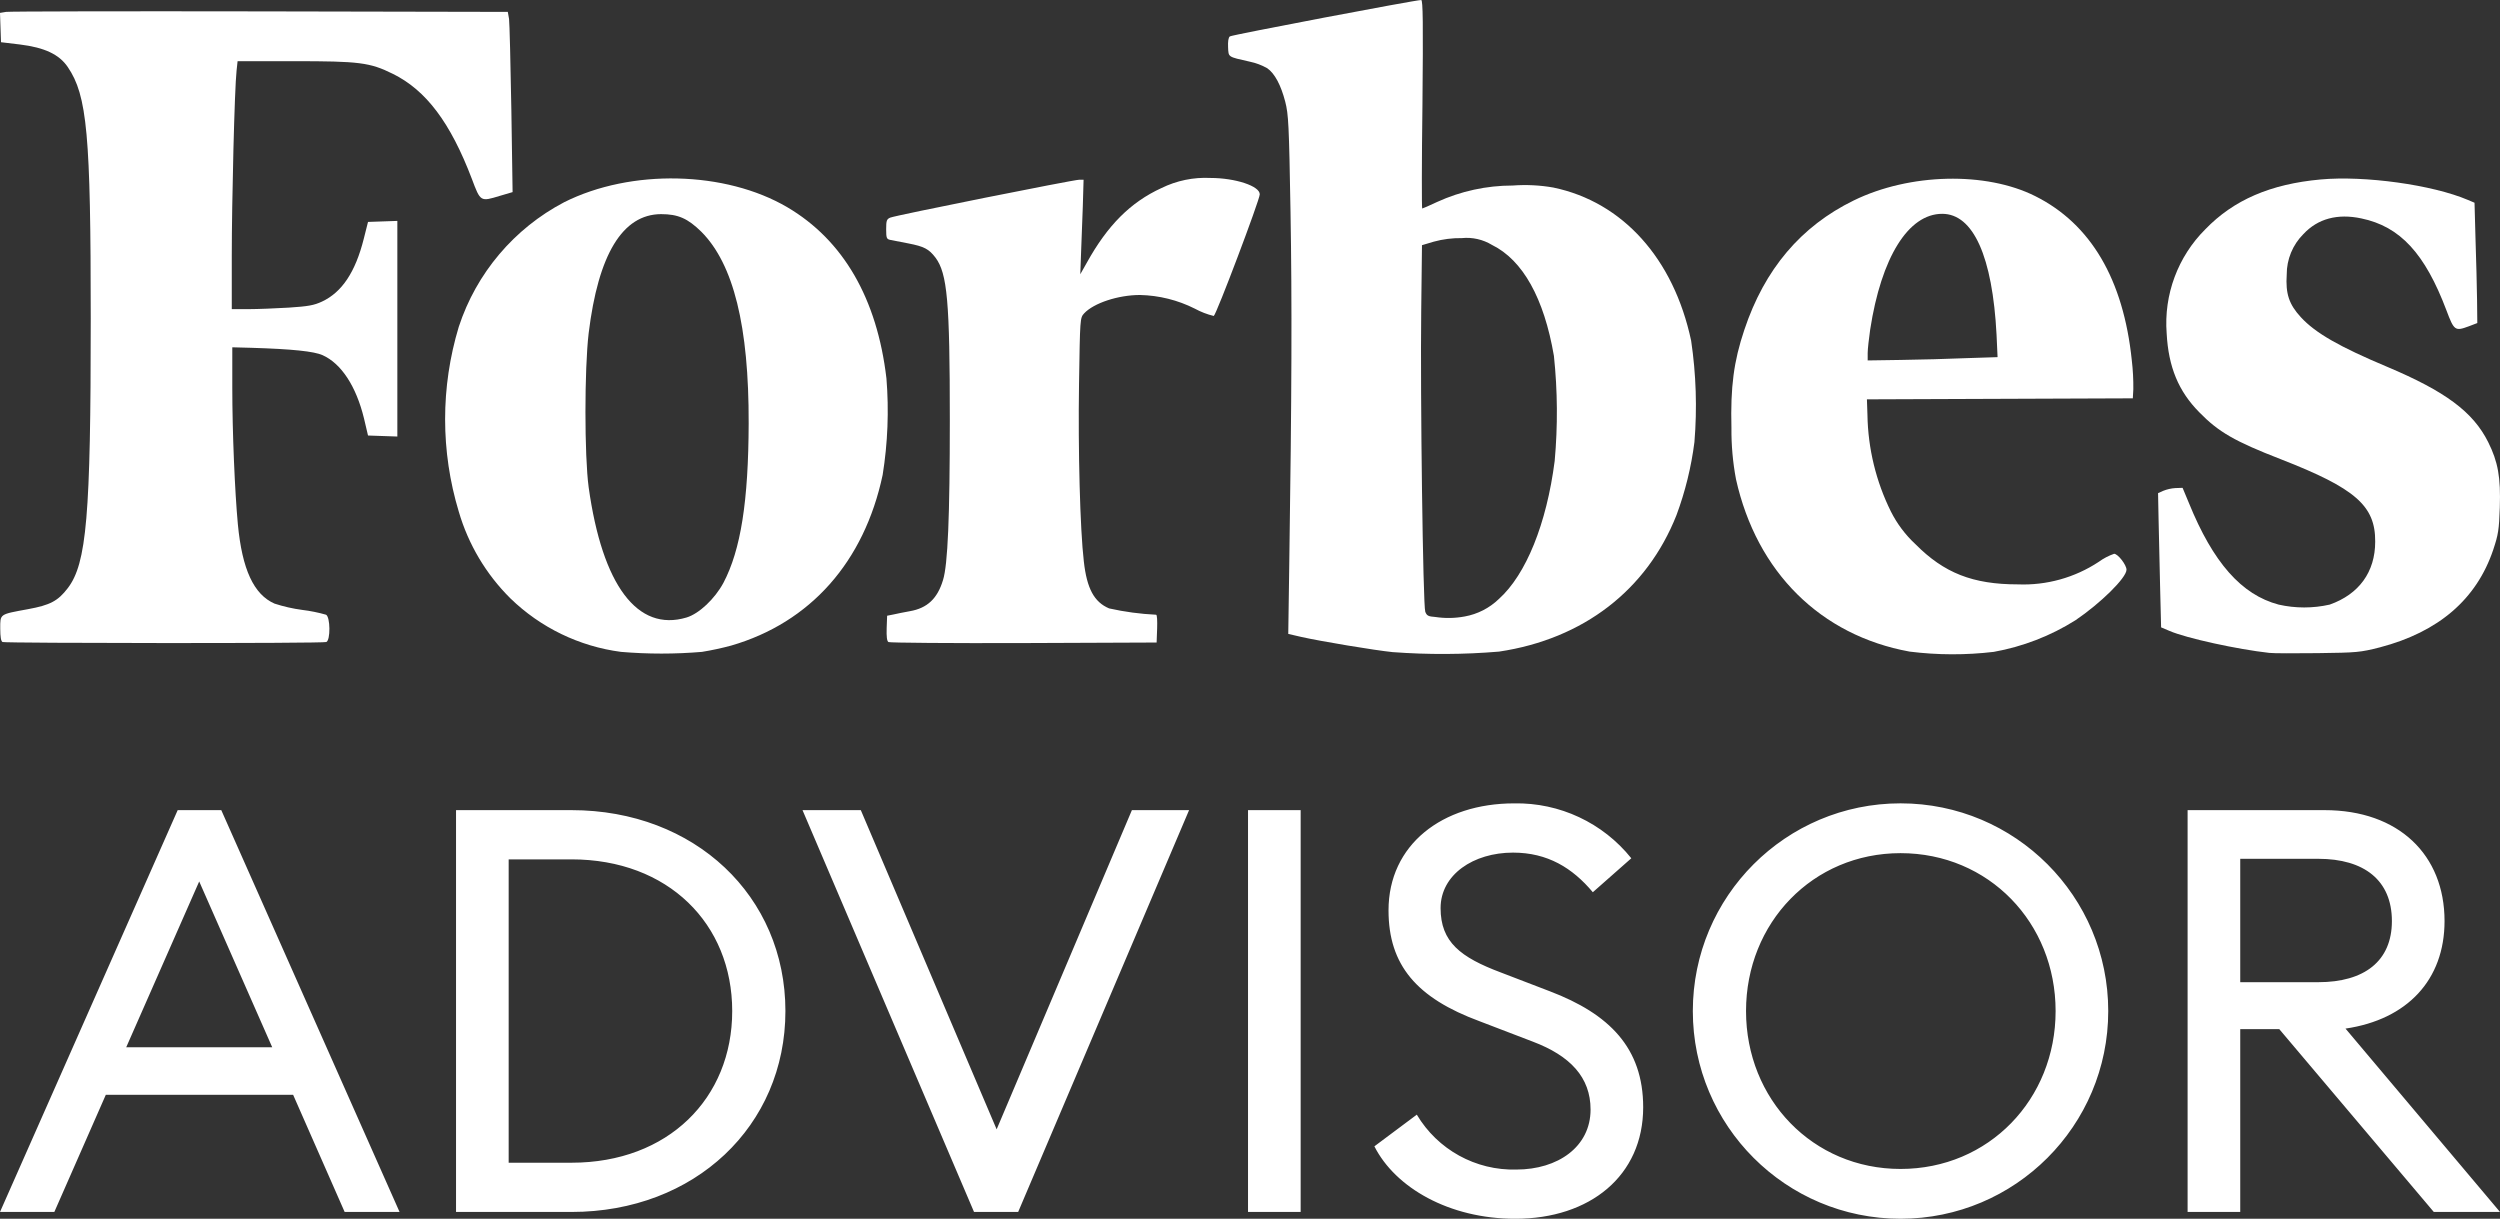
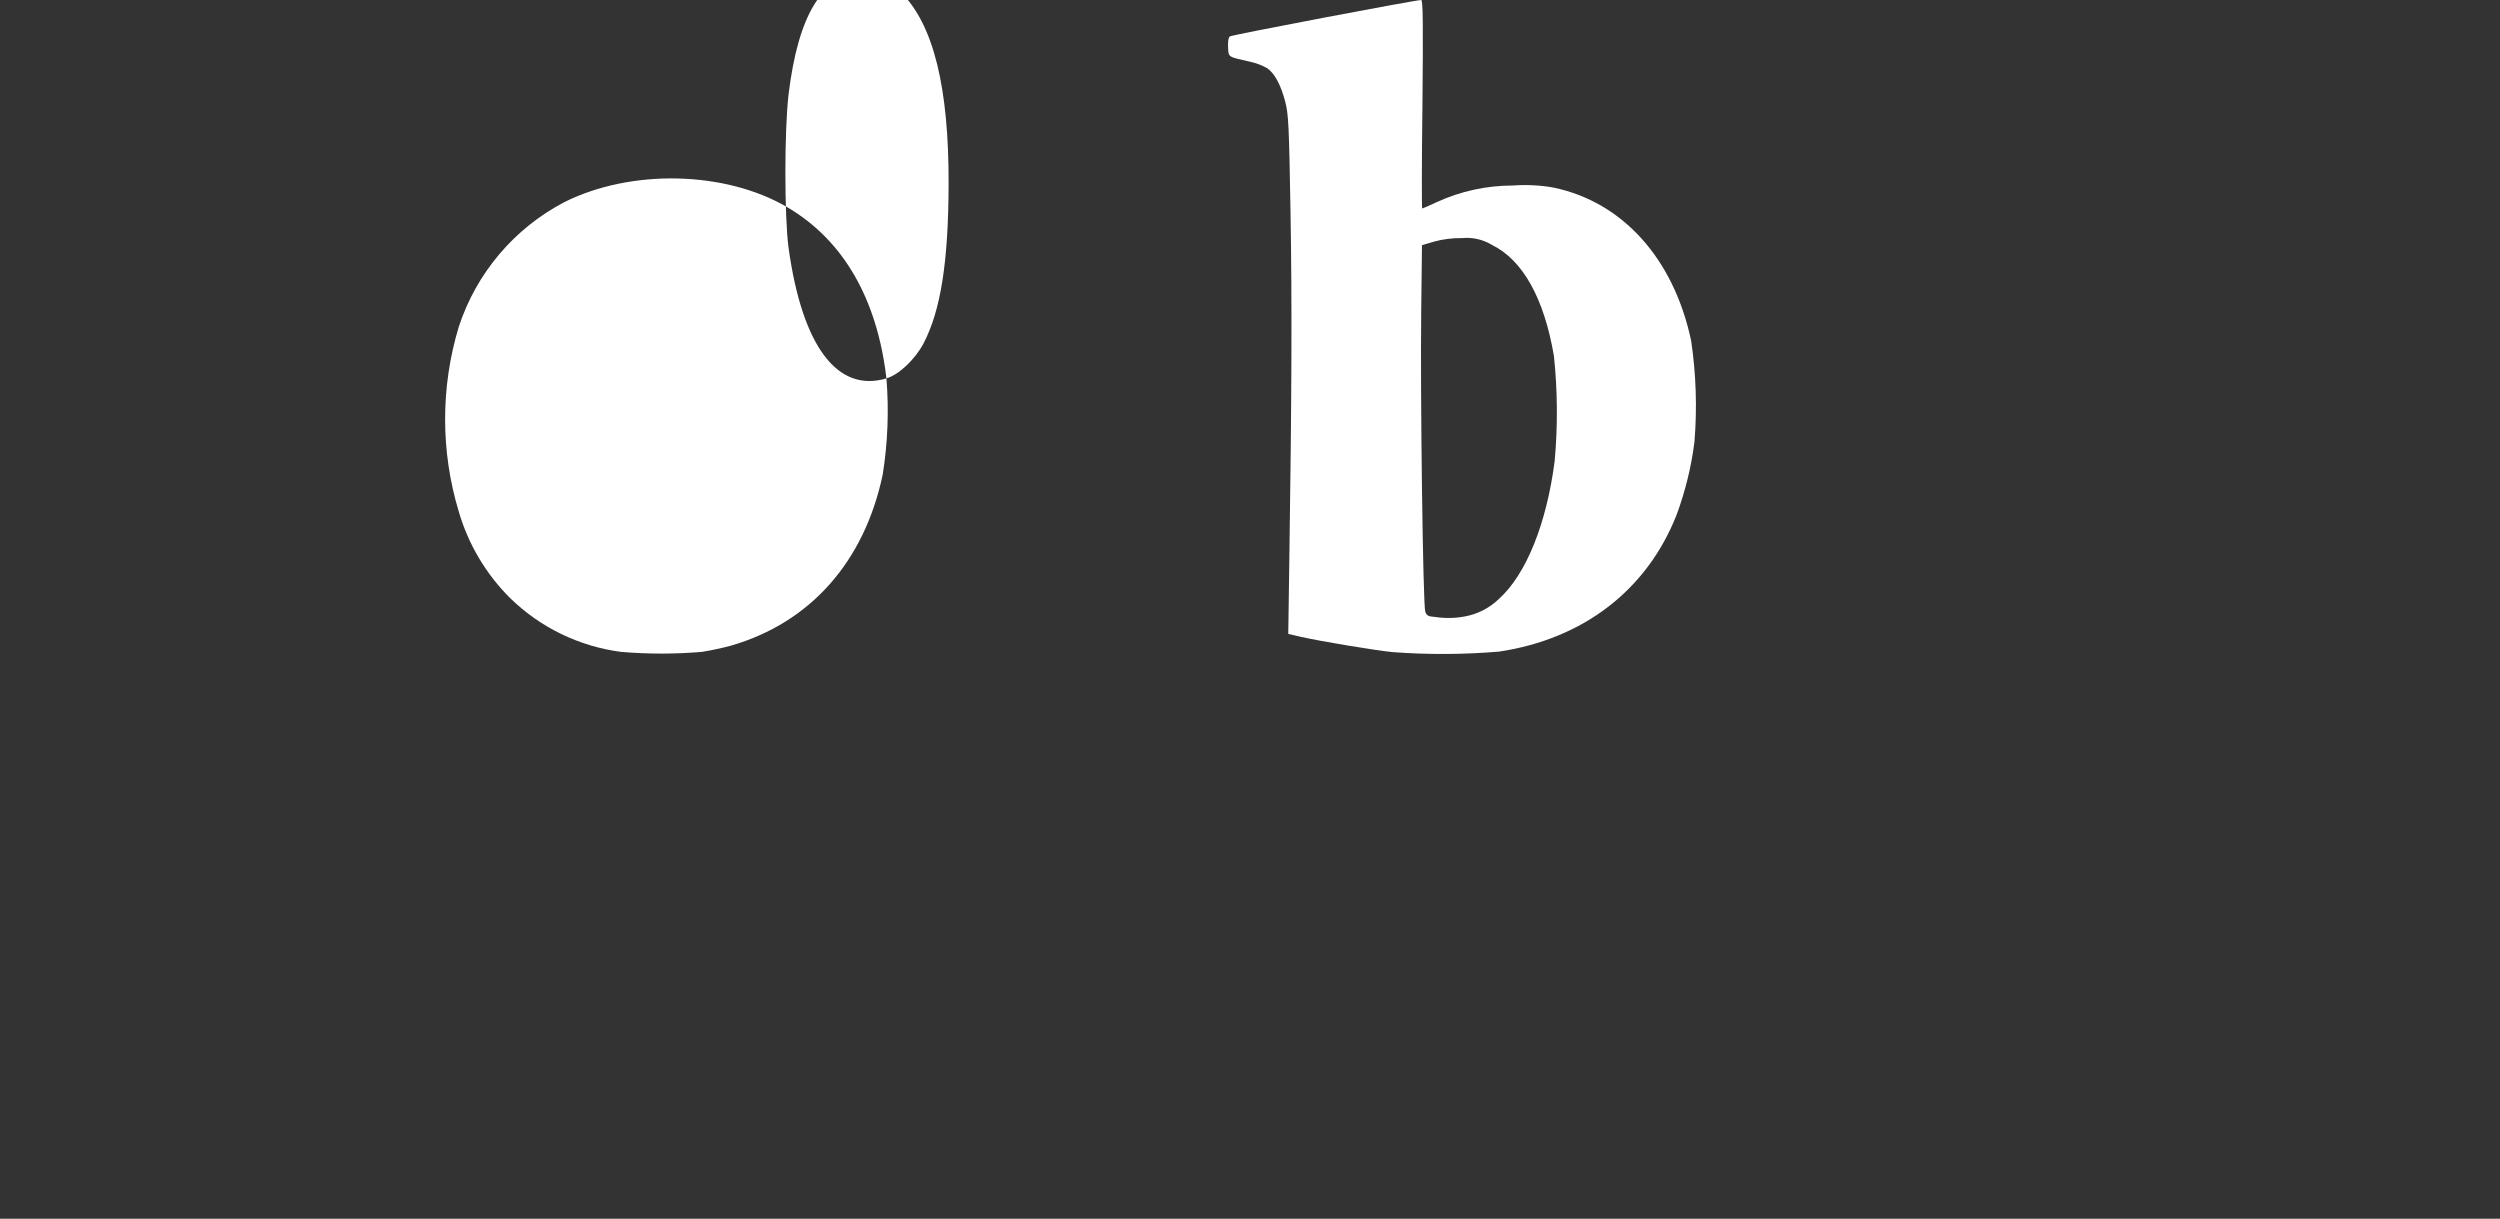
<svg xmlns="http://www.w3.org/2000/svg" id="Layer_1" width="400" height="195" version="1.1" viewBox="0 0 400 195">
  <rect x="0" y="0" width="400" height="195" fill="#333333" stroke="none" />
  <defs>
    <style>
      .st0 {
        fill: #fff;
      }
    </style>
  </defs>
  <g id="Forbes_Advisor_2">
    <g id="Group_29618">
-       <path id="Path_114135" class="st0" d="M398.109,70.736c-2.426-4.853-6.875-8.129-16.176-12.052-7.6-3.195-11.445-5.379-13.791-7.926-1.9-2.063-2.467-3.761-2.265-6.835-.009-2.427.952-4.756,2.669-6.471,2.3-2.467,5.459-3.316,9.261-2.507,6.228,1.294,10.192,5.621,13.629,14.721,1.213,3.235,1.375,3.356,3.559,2.548l1.375-.526-.04-3.721c-.04-2.063-.121-6.39-.243-9.585l-.162-5.945-1.051-.445c-5.7-2.426-16.541-3.923-23.577-3.276-8.008.728-13.912,3.276-18.441,7.967-4.4,4.382-6.661,10.47-6.188,16.662.283,5.378,1.9,9.261,5.217,12.617,3.074,3.154,5.662,4.651,13.063,7.522,11.93,4.651,15.125,7.441,15.085,13.184,0,4.853-2.588,8.411-7.279,10.07-2.689.609-5.48.609-8.169,0-5.947-1.576-10.477-6.712-14.359-16.256l-1.011-2.427-1.173.04c-.667.044-1.322.194-1.941.445l-.809.364.081,4.165c.04,2.305.162,7.118.243,10.758l.162,6.552,1.335.566c2.71,1.173,10.879,2.952,15.974,3.519.647.081,4.125.081,7.765.04,6.309-.081,6.754-.121,9.949-.93,9.382-2.467,15.449-7.684,18.118-15.611.809-2.426.93-3.195,1.051-6.794.156-4.771-.284-7.279-1.861-10.433Z" />
-       <path id="Path_114136" class="st0" d="M325.641,31.383c-7.886-3.963-20.1-3.68-29.037.687-8.453,4.125-14.276,11-17.512,20.706-1.7,5.055-2.224,9.14-2.062,15.691-.024,2.753.219,5.503.728,8.209,3.316,14.882,13.548,24.993,27.783,27.581,4.471.559,8.993.573,13.467.04,4.638-.831,9.073-2.547,13.063-5.055,4-2.709,8.169-6.794,8.169-8.088,0-.768-1.375-2.548-1.982-2.548-.881.308-1.713.744-2.467,1.294-3.83,2.526-8.357,3.786-12.941,3.6-7.2,0-11.809-1.82-16.379-6.43-1.609-1.491-2.937-3.258-3.923-5.217-2.384-4.806-3.667-10.084-3.756-15.448l-.085-2.51,21.272-.081,21.272-.081.081-1.456c.018-1.54-.063-3.08-.243-4.61-1.334-12.939-6.551-21.836-15.448-26.284ZM304.207,57.589l-5.379.081v-1.175c0-.647.2-2.346.4-3.761,1.78-11.566,6.107-18.522,11.526-18.522,4.974,0,8.048,6.835,8.695,19.372l.162,3.559-5.015.162c-2.746.122-7.437.243-10.389.284Z" />
      <path id="Path_114137" class="st0" d="M248.542,30.008c-2.149-.377-4.336-.486-6.511-.324-4.172,0-8.296.896-12.092,2.629-1.213.566-2.305,1.051-2.386,1.051s-.081-7.522.04-16.662c.121-12.941.081-16.7-.2-16.7-.932-.002-30.292,5.579-30.616,5.822-.243.2-.323.809-.283,1.739.081,1.618-.081,1.5,3.478,2.305.979.203,1.921.558,2.791,1.051,1.213.849,2.184,2.71,2.871,5.338.526,2.062.607,3.559.85,17.673.243,14.4.2,29.158-.2,56.254l-.162,11.243,2.1.485c3.033.687,11.768,2.143,14.6,2.426,5.669.422,11.362.394,17.026-.081,13.508-2.022,23.658-9.868,28.39-21.839,1.401-3.773,2.364-7.695,2.871-11.688.445-5.408.268-10.849-.526-16.217-2.791-13.141-10.96-22.2-22.041-24.505ZM228.042,97.869c-.364-.97-.809-34.658-.647-48.125l.121-10.515,1.9-.566c1.462-.398,2.974-.589,4.489-.566,1.68-.166,3.369.217,4.813,1.092,4.934,2.426,8.331,8.533,9.908,17.754.589,5.591.63,11.225.121,16.824-1.294,10.029-4.57,18.158-8.938,22.081-1.505,1.449-3.404,2.42-5.46,2.79-1.548.289-3.134.317-4.691.081-1.135-.082-1.377-.203-1.62-.851h.004Z" />
-       <path id="Path_114138" class="st0" d="M193.673,28.473c-2.71-.136-5.41.421-7.846,1.618-4.934,2.265-8.614,5.945-11.93,11.93l-1.051,1.86.121-3.316c.081-1.82.2-5.217.283-7.563l.123-4.246h-.69c-.89,0-29.4,5.7-30.25,6.066-.566.243-.647.485-.647,1.86,0,1.415.081,1.577.647,1.7.364.081,1.658.324,2.912.566,2.507.485,3.276.89,4.327,2.265,1.9,2.548,2.3,7,2.3,25.963,0,15.489-.323,23.214-1.092,25.64-.89,2.952-2.507,4.489-5.3,4.974-.89.162-2.1.4-2.629.526l-1.011.2-.073,1.988c-.041,1.375.04,2.063.283,2.224.2.121,9.948.2,21.636.162l21.273-.086.081-2.224c.04-1.213,0-2.224-.162-2.224-2.532-.12-5.048-.458-7.522-1.011-2.383-1.011-3.559-3.154-4.045-7.522-.606-5.136-.93-17.916-.768-28.349.162-10.555.162-10.6.809-11.324,1.537-1.658,5.46-2.952,8.938-2.952,3.052.065,6.05.811,8.776,2.184.956.521,1.975.916,3.033,1.173.4-.162,7.36-18.6,7.36-19.452.04-1.336-3.923-2.63-7.886-2.63Z" />
-       <path id="Path_114139" class="st0" d="M141.83,60.543c-1.497-12.782-6.916-22.121-15.854-27.382-9.908-5.82-24.989-6.184-35.709-.806-8.003,4.197-14.053,11.35-16.865,19.938-2.912,9.639-2.912,19.924,0,29.563,1.531,5.248,4.37,10.02,8.25,13.871,4.825,4.694,11.039,7.702,17.714,8.574,4.306.364,8.635.364,12.941,0,1.58-.257,3.146-.594,4.691-1.011,12.658-3.68,21.272-13.386,24.225-27.3.819-5.106,1.022-10.292.607-15.447ZM109.84,98.801c-7.845,2.345-13.467-5.14-15.653-20.828-.687-5.055-.687-18.886,0-24.669,1.539-12.618,5.422-19.007,11.569-19.043,2.75,0,4.287.688,6.471,2.831,5.135,5.169,7.603,15.08,7.56,30.65-.039,12.419-1.252,20.219-4.042,25.519-1.375,2.547-3.883,4.933-5.905,5.54Z" />
-       <path id="Path_114140" class="st0" d="M38.015,9.789h9.059c10.394,0,12.092.2,15.772,2.022,5.338,2.629,9.221,7.805,12.658,16.824,1.375,3.68,1.375,3.64,4.449,2.71l2.063-.607-.2-13.265c-.124-7.284-.286-13.791-.367-14.438l-.2-1.132-39.675-.082C19.735,1.781,1.456,1.821.971,1.902l-.971.162.081,2.346.081,2.345,3.033.364c3.923.485,6.268,1.577,7.643,3.6,3.114,4.57,3.68,10.8,3.68,40.32,0,31.464-.647,39.107-3.68,43.07-1.577,2.063-2.831,2.71-6.349,3.357C-.121,98.315.04,98.189.04,100.58c0,1.335.121,2.022.364,2.143.526.2,51.28.243,51.805,0,.688-.283.647-4-.04-4.368-1.245-.355-2.515-.612-3.8-.768-1.511-.2-2.999-.538-4.448-1.011-3.316-1.456-5.177-5.459-5.864-12.7-.485-5.177-.89-14.761-.89-21.839v-6.469l3.074.081c6.592.2,9.989.566,11.364,1.173,2.993,1.335,5.379,4.974,6.632,10.11l.647,2.75,2.346.081,2.346.081v-34.5l-2.346.081-2.346.081-.684,2.713c-1.335,5.3-3.478,8.533-6.673,10.029-1.294.607-2.224.768-5.338.971-2.063.121-4.934.242-6.43.242h-2.674v-8.572c0-8.574.445-26.772.768-29.6l.162-1.5Z" />
+       <path id="Path_114139" class="st0" d="M141.83,60.543c-1.497-12.782-6.916-22.121-15.854-27.382-9.908-5.82-24.989-6.184-35.709-.806-8.003,4.197-14.053,11.35-16.865,19.938-2.912,9.639-2.912,19.924,0,29.563,1.531,5.248,4.37,10.02,8.25,13.871,4.825,4.694,11.039,7.702,17.714,8.574,4.306.364,8.635.364,12.941,0,1.58-.257,3.146-.594,4.691-1.011,12.658-3.68,21.272-13.386,24.225-27.3.819-5.106,1.022-10.292.607-15.447Zc-7.845,2.345-13.467-5.14-15.653-20.828-.687-5.055-.687-18.886,0-24.669,1.539-12.618,5.422-19.007,11.569-19.043,2.75,0,4.287.688,6.471,2.831,5.135,5.169,7.603,15.08,7.56,30.65-.039,12.419-1.252,20.219-4.042,25.519-1.375,2.547-3.883,4.933-5.905,5.54Z" />
    </g>
-     <path id="Path_114141" class="st0" d="M0,193.913h8.693l8.236-18.744h29.971l8.243,18.744h8.786l-28.525-64.291h-6.975L0,193.913ZM20.194,167.563l11.679-26.532,11.683,26.532h-23.362ZM72.965,193.913h18.471c19.739,0,34.23-13.763,34.23-32.146s-14.49-32.145-34.229-32.145h-18.472v64.291ZM81.387,186.035v-48.536h10.05c15.484,0,25.717,10.323,25.717,24.268s-10.233,24.268-25.717,24.268h-10.05ZM155.843,193.913h7.063l27.346-64.291h-9.149l-21.641,51.071-21.733-51.071h-9.327l27.441,64.291ZM199.683,193.913h8.422v-64.291h-8.422v64.291ZM219.901,183.413c3.349,6.61,11.953,11.591,22.547,11.591,11.953,0,20.461-6.882,20.461-17.839,0-9.508-5.43-14.941-14.94-18.563l-7.786-2.988c-6.519-2.445-9.689-4.89-9.689-10.323,0-5.342,5.251-8.874,11.591-8.874,5.521,0,9.506,2.445,12.767,6.339l6.157-5.433c-4.548-5.677-11.473-8.921-18.746-8.783-11.5,0-20.1,6.61-20.1,17.114,0,8.784,4.524,14.036,14.579,17.748l8.509,3.26c5.979,2.264,9.24,5.705,9.24,10.866,0,5.976-5.256,9.6-11.866,9.6-6.511.176-12.608-3.185-15.935-8.785l-6.789,5.07ZM337.318,161.768c0-18.354-14.879-33.233-33.233-33.233s-33.233,14.879-33.233,33.233,14.879,33.233,33.233,33.233,33.233-14.879,33.233-33.233ZM279.365,161.768c0-14.126,10.686-25.264,24.72-25.264,14.126,0,24.812,11.138,24.812,25.264s-10.686,25.264-24.812,25.264c-14.034,0-24.72-11.138-24.72-25.264ZM350.016,193.913h8.422v-29.248h6.249l24.72,29.248h10.594l-24.72-29.338c9.867-1.449,15.846-7.787,15.846-17.205,0-10.594-7.337-17.748-19.2-17.748h-21.911v64.291ZM358.438,157.149v-19.74h12.491c7.337,0,11.774,3.441,11.774,9.961,0,6.429-4.437,9.78-11.774,9.78h-12.491Z" />
  </g>
</svg>